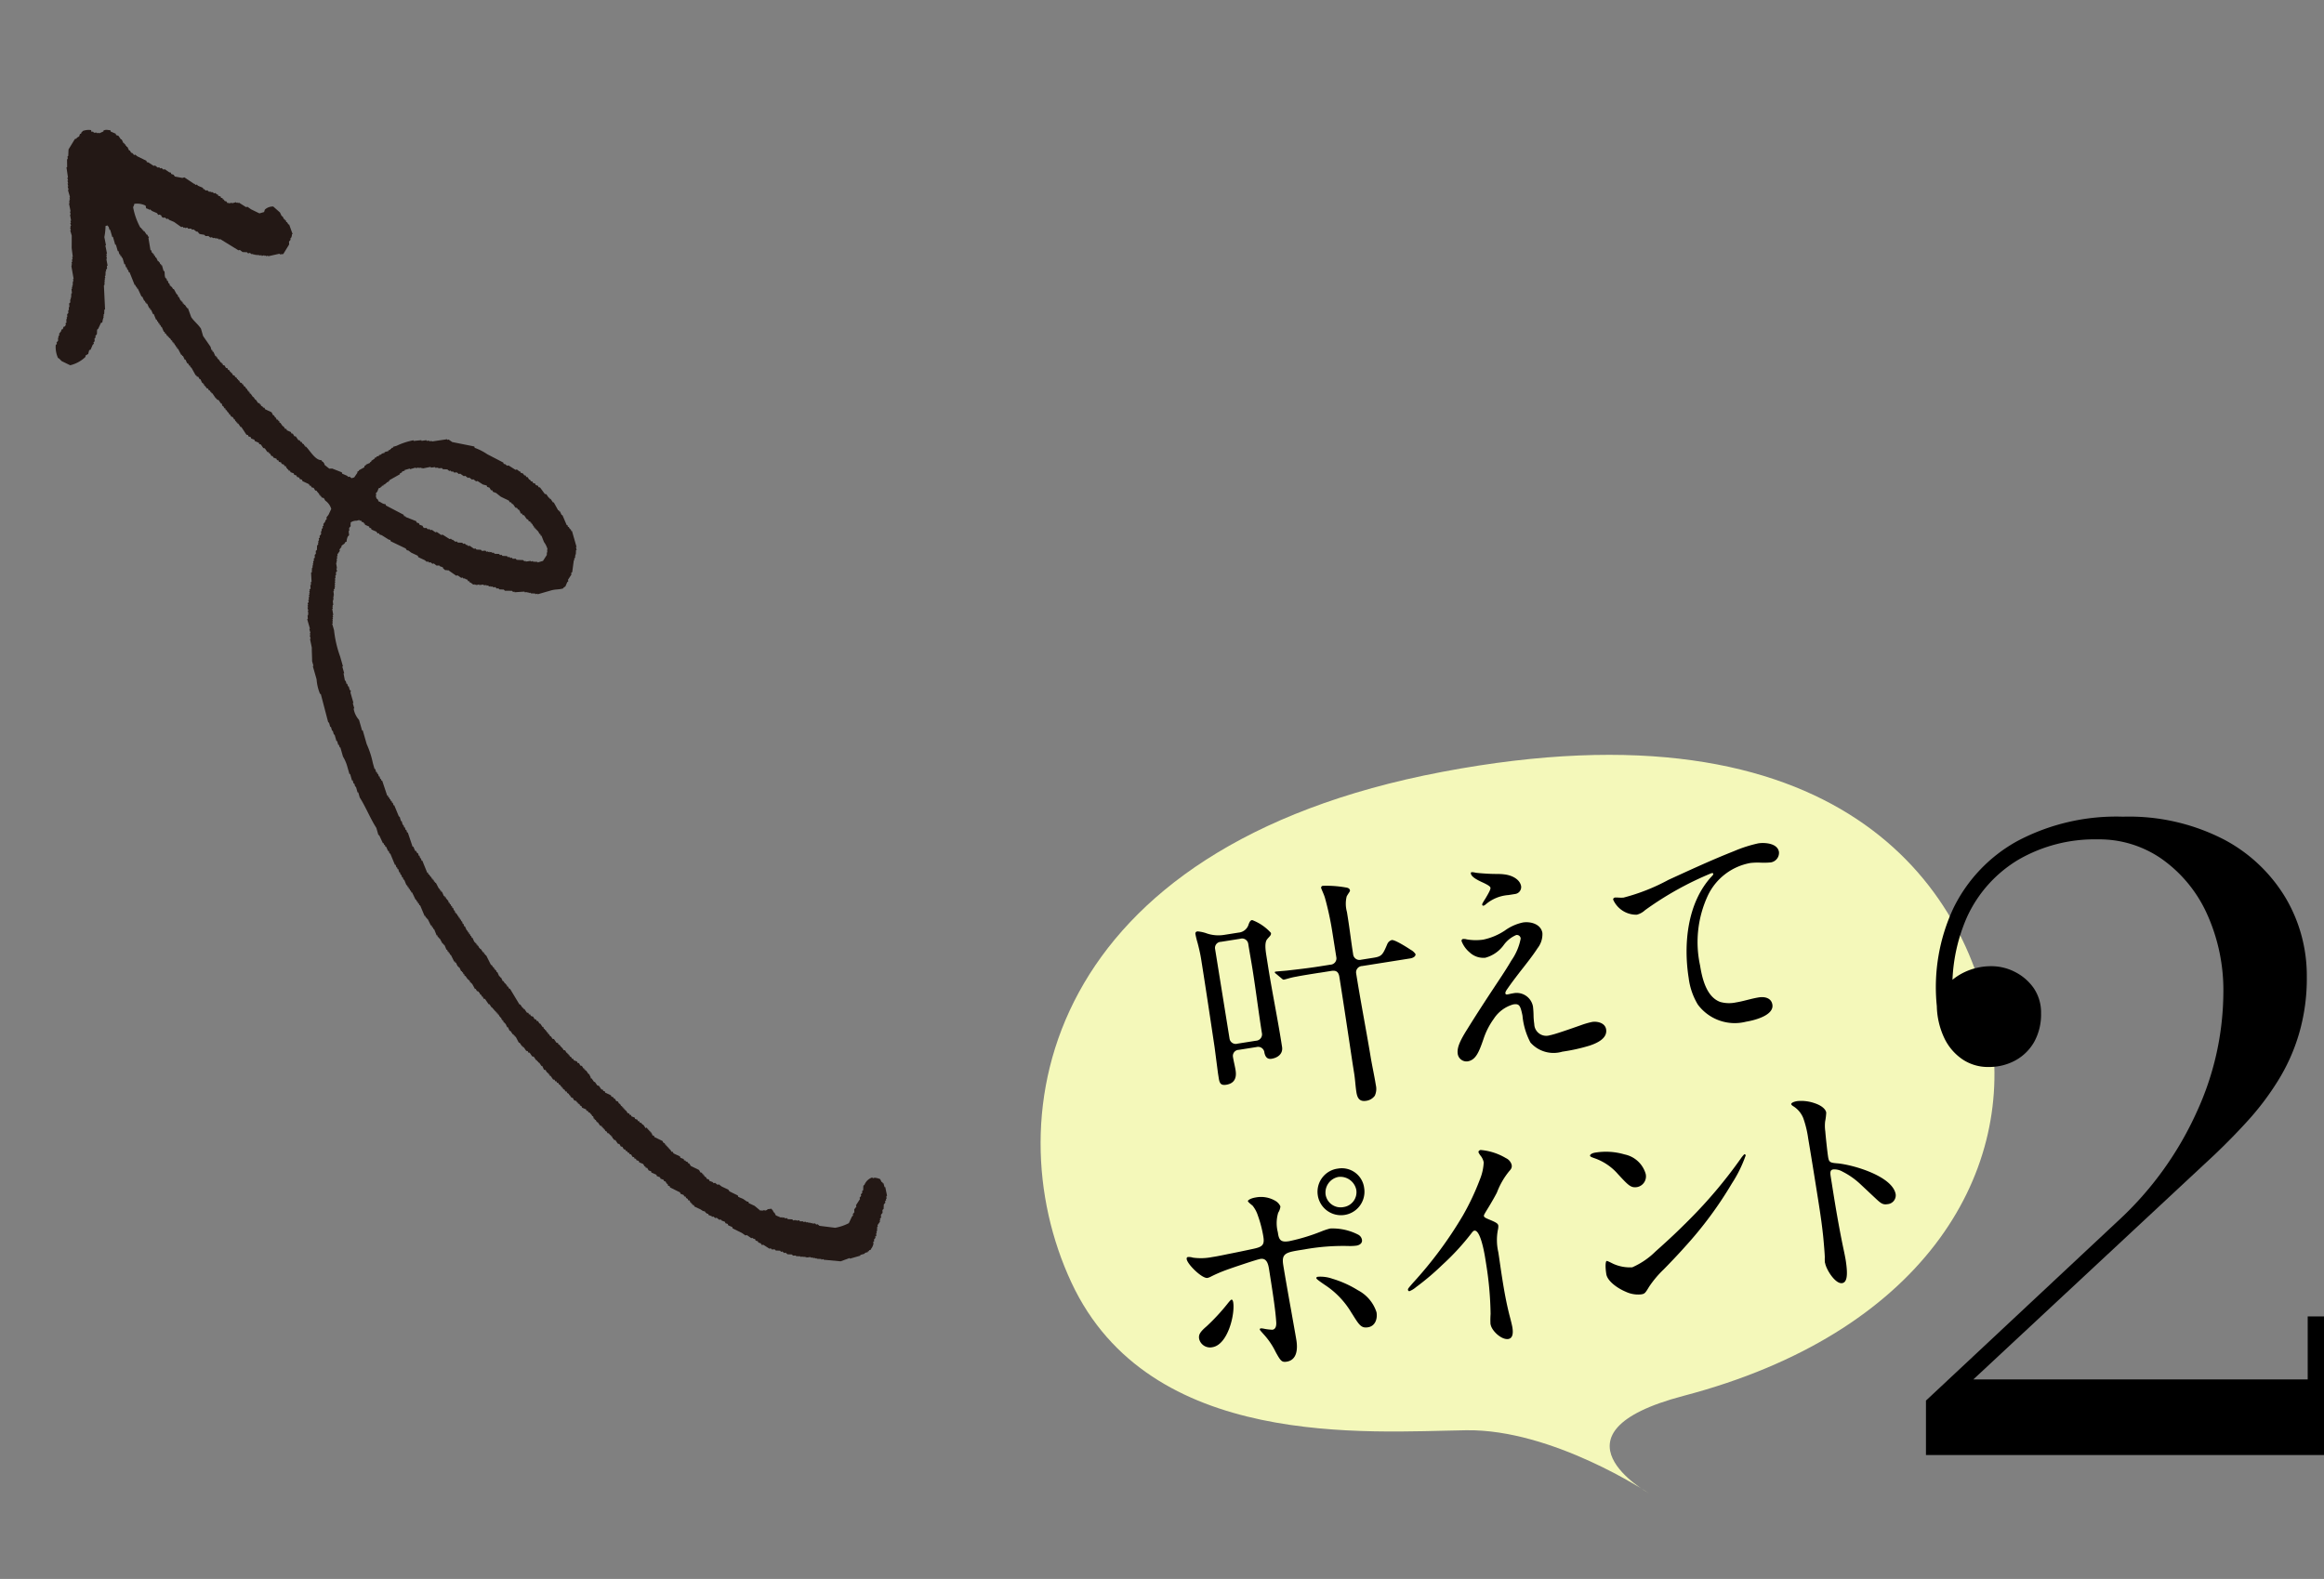
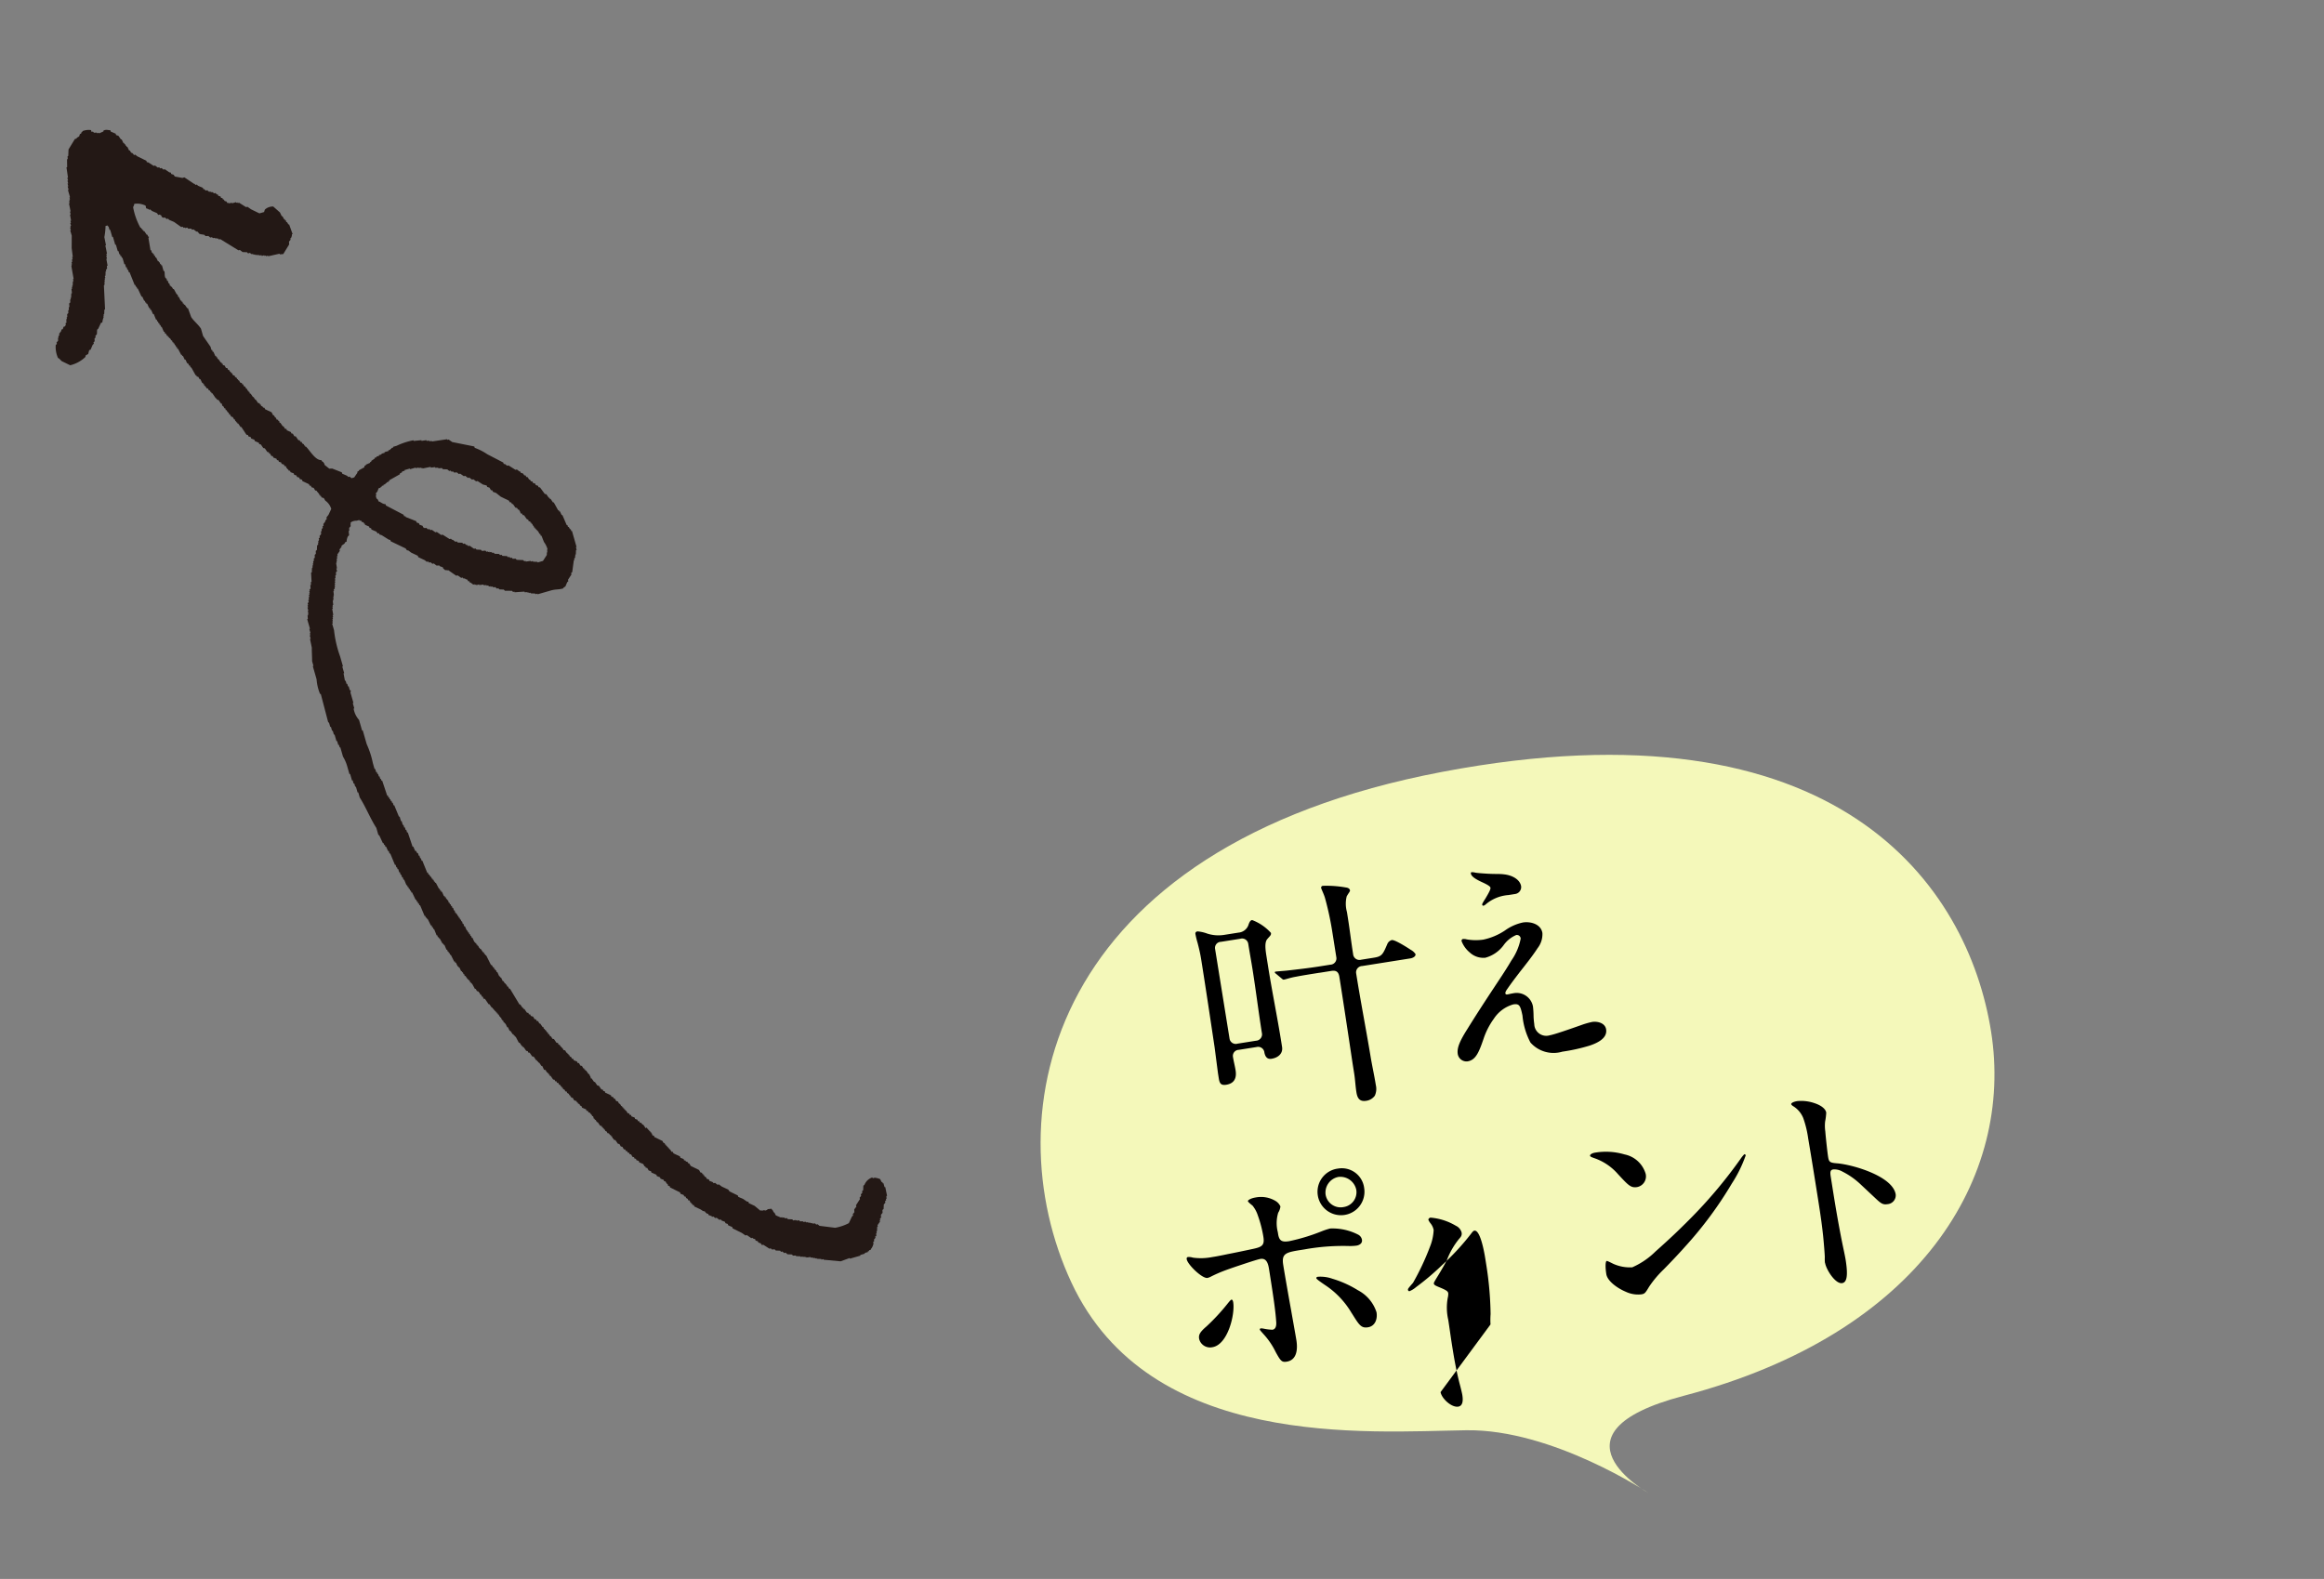
<svg xmlns="http://www.w3.org/2000/svg" width="165.979" height="112.797" viewBox="0 0 165.979 112.797">
  <rect x="0" y="0" width="165.979" height="112.797" fill="#808080" stroke="none" />
  <g id="Group_2767" data-name="Group 2767" transform="translate(-155.329 -4050.5)">
    <g id="Group_2513" data-name="Group 2513" transform="translate(46.123 54.166)">
      <g id="レイヤー_1" transform="translate(179.889 4059.557) rotate(-9)">
        <g id="Group_2244" data-name="Group 2244" transform="translate(0.416 -2.965)">
          <path id="Path_1519" data-name="Path 1519" d="M39.207,53.221s-6.045-5.59-12.158-6.464c-6.969-1-22.567-2.14-26.2-14.846S3.906.908,32.725.035,68.531,14.008,68.531,24.488s-8.3,20.523-25.763,22.27c-10.462,1.048-3.561,6.464-3.561,6.464Z" transform="translate(0.054 0.002)" fill="#f4f8ba" />
          <g id="Group_2243" data-name="Group 2243" transform="translate(9.287 6.744)">
            <path id="Path_1520" data-name="Path 1520" d="M18.5,10.078a.82.82,0,0,0,.786-.4c.14-.279.227-.332.332-.332A3.454,3.454,0,0,1,20.8,10.462c0,.175-.122.21-.332.4-.227.192-.245.7-.245,1.17v.751c0,1.851.087,3.7.087,5.537v.314c0,.489-.419.716-.873.716-.314,0-.419-.21-.437-.507a.45.45,0,0,0-.489-.489H17.224a.432.432,0,0,0-.489.454c0,.314.035.629.035.961,0,.541-.227.908-.821.908-.4,0-.454-.192-.454-.541v-.367l.052-1.869c.017-1.991.035-3.982.035-5.956v-.419c0-.4-.035-.838-.07-1.188a5.8,5.8,0,0,1-.052-.646c0-.1.07-.157.175-.157A2.566,2.566,0,0,1,16.3,9.8a2.61,2.61,0,0,0,1.153.279H18.5Zm.035,7.825a.455.455,0,0,0,.507-.489c0-1.52.052-3.039.052-4.541,0-.629-.017-1.258-.017-1.886a.446.446,0,0,0-.507-.454h-1.4a.432.432,0,0,0-.489.454v.122l.017,6.34a.446.446,0,0,0,.507.454h1.327Zm5.24-4.087c-.541,0-1.345,0-1.694.017-.367,0-.751.07-.873.07-.07,0-.087-.017-.157-.1l-.349-.4c-.052-.052-.07-.07-.07-.122,0-.035.052-.035.07-.035.1,0,.507.035.769.052.8.035,1.589.07,2.393.07h.769a.45.45,0,0,0,.507-.472v-1.9A21.388,21.388,0,0,0,25,8.576c-.035-.262-.157-.646-.157-.734a.135.135,0,0,1,.14-.122,7.869,7.869,0,0,1,1.589.367c.122.035.279.1.279.262,0,.07-.14.175-.3.384a2.189,2.189,0,0,0-.157,1.1v.472c0,.856-.035,1.712-.035,2.568a.455.455,0,0,0,.507.489h.891c.594,0,.681-.1,1.118-.8a.5.5,0,0,1,.367-.245c.227,0,1.013.7,1.24.908a.917.917,0,0,1,.279.349c0,.157-.21.245-.419.245H26.866a.45.45,0,0,0-.507.472c0,1.956.07,3.93.087,5.886,0,.734.052,1.467.052,2.2a1.16,1.16,0,0,1-.192.734.909.909,0,0,1-.664.262c-.489,0-.594-.3-.594-.716,0-.454.052-.891.052-1.327v-.751c.017-2.044.035-4.087.035-6.131v-.122c0-.4-.192-.507-.507-.507h-.856Z" transform="translate(-11.198 -7.72)" />
            <path id="Path_1521" data-name="Path 1521" d="M37.006,13.2a3.767,3.767,0,0,0,1.188.21,4.445,4.445,0,0,0,1.624-.4,3.407,3.407,0,0,1,1.362-.367c.559,0,1.258.314,1.258.961a1.615,1.615,0,0,1-.507,1.013c-.437.489-1.013,1.013-1.52,1.485-.367.349-.7.664-1.048,1.031-.122.122-.21.227-.21.314s.07.1.14.1c.1,0,.227-.017.419-.017a1.184,1.184,0,0,1,1.24,1.153,6.624,6.624,0,0,1-.07.716,4.98,4.98,0,0,0-.035.541.856.856,0,0,0,.978.961c.314,0,1.467-.21,2.323-.367a5.647,5.647,0,0,1,.8-.1c.384,0,.908.21.908.681,0,.664-.821.873-1.345.961a12.832,12.832,0,0,1-1.991.122,2.2,2.2,0,0,1-2.148-1,5.093,5.093,0,0,1-.262-1.991c-.035-.734-.087-.891-.524-.891a2.458,2.458,0,0,0-1.537.8,5.223,5.223,0,0,0-.943,1.293c-.472.891-.786,1.415-1.38,1.415a.634.634,0,0,1-.611-.629c0-.472.349-.961.961-1.659.769-.891,1.555-1.764,2.34-2.62.314-.349.978-1.048,1.52-1.712a4.056,4.056,0,0,0,.908-1.45.271.271,0,0,0-.279-.3,2.145,2.145,0,0,0-1,.576,2.392,2.392,0,0,1-1.432.681,1.434,1.434,0,0,1-1.048-.559,1.95,1.95,0,0,1-.437-.873.124.124,0,0,1,.122-.14.932.932,0,0,1,.227.052Zm1.1-4.681a.936.936,0,0,1,.262.07c.175.07.978.245,1.083.262.332.07.664.1.961.192.559.157,1.048.541,1.048,1.031a.5.5,0,0,1-.489.472h-.507a2.811,2.811,0,0,0-1.729.419.332.332,0,0,1-.157.052c-.052,0-.07-.052-.07-.087,0-.052.07-.14.3-.4.332-.4.472-.594.472-.7,0-.087-.122-.21-.454-.437-.4-.262-.769-.541-.769-.786,0-.052.035-.087.052-.087Z" transform="translate(-13.689 -7.821)" />
-             <path id="Path_1522" data-name="Path 1522" d="M49.762,12.078a2.137,2.137,0,0,1,.3.052,2.587,2.587,0,0,0,.332.052,14.215,14.215,0,0,0,3.371-.751c1.572-.437,3.214-.908,4.943-1.293a9.667,9.667,0,0,1,1.8-.279c.437,0,1.362.192,1.362.838a.691.691,0,0,1-.7.646,5.21,5.21,0,0,1-.734-.1,4.774,4.774,0,0,0-.7-.087,4.19,4.19,0,0,0-3.354,1.8,7.878,7.878,0,0,0-1.345,4.873c0,.943.1,2.288,1.013,2.795a2.34,2.34,0,0,0,1.1.21c.559,0,1.118-.1,1.677-.1.419,0,.873.175.873.664,0,.786-1.485.908-2.044.908a3.28,3.28,0,0,1-3.214-1.747,4.814,4.814,0,0,1-.349-1.974c0-2.445.734-5.327,2.76-6.917.07-.052.14-.1.14-.175,0-.035-.052-.052-.122-.052a23.044,23.044,0,0,0-5.1,1.869,1.37,1.37,0,0,1-.629.227,1.807,1.807,0,0,1-1.5-1.327.129.129,0,0,1,.122-.122Z" transform="translate(-15.528 -7.991)" />
            <path id="Path_1523" data-name="Path 1523" d="M10.58,41.222c0-.279.1-.454.664-.8a14.605,14.605,0,0,0,1.712-1.345c.245-.227.314-.262.349-.262.052,0,.087.087.087.21,0,.873-.856,2.934-1.974,2.934a.8.8,0,0,1-.838-.734Zm5.257,1.8a5.328,5.328,0,0,0-.629-1.362c-.227-.349-.245-.384-.245-.419a.075.075,0,0,1,.07-.07.857.857,0,0,1,.21.052,3.605,3.605,0,0,0,.611.175c.192,0,.314-.157.349-.472.07-.734.087-1.677.087-3.511v-.349c0-.384-.052-.8-.489-.8-.122,0-.524.052-1.467.21-.524.087-.908.157-1.083.192a10.194,10.194,0,0,0-1.1.279,1.214,1.214,0,0,1-.3.07c-.384,0-1.258-1.17-1.258-1.555,0-.087.035-.14.122-.14a.97.97,0,0,1,.332.1,4.162,4.162,0,0,0,1.362.175h.175c.157,0,.646-.017.961-.035.524-.017,1.24-.052,1.869-.087.646-.035.838-.14.838-.734A8.554,8.554,0,0,0,16.1,33.17a2.211,2.211,0,0,0-.262-.751c-.227-.245-.279-.332-.279-.367,0-.07.227-.175.594-.175a2.02,2.02,0,0,1,1.362.472.864.864,0,0,1,.279.437,1.044,1.044,0,0,1-.227.419,2.583,2.583,0,0,0-.245,1.362v.14c0,.507.192.629.7.629A13.733,13.733,0,0,0,20.431,35a4.712,4.712,0,0,1,.629-.1,4,4,0,0,1,1.886.734.514.514,0,0,1,.227.419c0,.245-.227.349-.454.349a3.771,3.771,0,0,1-.507-.052A15.556,15.556,0,0,0,19,36.087h-.262c-1.083,0-1.4.035-1.4.856,0,.681.035,2.725.052,3.336,0,.21.035,1.782.035,2.131,0,.594-.157,1.4-.926,1.4C16.152,43.807,16.082,43.7,15.837,43.021Zm5.8-1.886a6.09,6.09,0,0,0-1.5-2.236c-.489-.454-.611-.594-.611-.646,0-.07.07-.087.122-.087a2.568,2.568,0,0,1,1,.3,7.527,7.527,0,0,1,1.677,1.1,2.712,2.712,0,0,1,1.065,1.764c0,.524-.279.961-.769.961s-.594-.245-.978-1.153Zm-1.083-8.7a1.668,1.668,0,0,1,1.729-1.677,1.607,1.607,0,0,1,1.624,1.659,1.677,1.677,0,1,1-3.354.017Zm2.777.035a1.162,1.162,0,0,0-1.118-1.118,1.134,1.134,0,0,0-1.1,1.118,1.085,1.085,0,0,0,1.135,1.065,1.073,1.073,0,0,0,1.083-1.065Z" transform="translate(-10.58 -10.639)" />
-             <path id="Path_1524" data-name="Path 1524" d="M33.512,43.5a5.587,5.587,0,0,1,.122-.734,24.25,24.25,0,0,0,.245-3.6v-.332c0-1.1-.122-2.131-.454-2.131-.052,0-.1.017-.21.122a17.558,17.558,0,0,1-2.445,1.939,18.255,18.255,0,0,1-2.1,1.275,1.652,1.652,0,0,1-.507.21.1.1,0,0,1-.087-.1c0-.087.017-.1.437-.454A28.708,28.708,0,0,0,32.8,35.482a17.992,17.992,0,0,0,1.589-2.34,3.646,3.646,0,0,0,.454-1.153,1.074,1.074,0,0,0-.157-.524,1.245,1.245,0,0,1-.1-.245c0-.087.1-.14.175-.14a4.2,4.2,0,0,1,1.694.856.748.748,0,0,1,.332.541c0,.192-.07.279-.245.419a5.413,5.413,0,0,0-1.1,1.362c-.122.175-.524.681-.8,1-.314.367-.384.454-.384.507,0,.087.035.14.384.349.454.279.524.367.524.507a1.2,1.2,0,0,1-.087.314,3.881,3.881,0,0,0-.21,1.555c0,.524-.017,1.118-.017,1.921,0,.908.017,1.747.1,2.655.052.489.07.786.07.891,0,.472-.122.769-.419.769-.489,0-1.083-.769-1.083-1.223Z" transform="translate(-12.797 -10.679)" />
+             <path id="Path_1524" data-name="Path 1524" d="M33.512,43.5a5.587,5.587,0,0,1,.122-.734,24.25,24.25,0,0,0,.245-3.6v-.332c0-1.1-.122-2.131-.454-2.131-.052,0-.1.017-.21.122a17.558,17.558,0,0,1-2.445,1.939,18.255,18.255,0,0,1-2.1,1.275,1.652,1.652,0,0,1-.507.21.1.1,0,0,1-.087-.1c0-.087.017-.1.437-.454a17.992,17.992,0,0,0,1.589-2.34,3.646,3.646,0,0,0,.454-1.153,1.074,1.074,0,0,0-.157-.524,1.245,1.245,0,0,1-.1-.245c0-.087.1-.14.175-.14a4.2,4.2,0,0,1,1.694.856.748.748,0,0,1,.332.541c0,.192-.07.279-.245.419a5.413,5.413,0,0,0-1.1,1.362c-.122.175-.524.681-.8,1-.314.367-.384.454-.384.507,0,.087.035.14.384.349.454.279.524.367.524.507a1.2,1.2,0,0,1-.087.314,3.881,3.881,0,0,0-.21,1.555c0,.524-.017,1.118-.017,1.921,0,.908.017,1.747.1,2.655.052.489.07.786.07.891,0,.472-.122.769-.419.769-.489,0-1.083-.769-1.083-1.223Z" transform="translate(-12.797 -10.679)" />
            <path id="Path_1525" data-name="Path 1525" d="M55.461,34.629a9.271,9.271,0,0,1-1.293,1.834,27.484,27.484,0,0,1-4,3.93c-.594.489-1.4,1.1-1.782,1.38a7.353,7.353,0,0,0-1.223,1.065c-.332.4-.384.437-.629.437a2.055,2.055,0,0,1-1.048-.349c-.594-.367-1.188-.978-1.188-1.467,0-.559.087-.926.175-.926.035,0,.122.052.437.279a2.9,2.9,0,0,0,1.293.454,5.481,5.481,0,0,0,1.817-.856c1.223-.786,1.851-1.223,2.69-1.834a33.751,33.751,0,0,0,4.332-3.738,2.421,2.421,0,0,1,.332-.3A.112.112,0,0,1,55.461,34.629ZM46.92,33.214a1.979,1.979,0,0,1,1.275,1.607.779.779,0,0,1-.751.838c-.454,0-.594-.21-1.223-1.153a3.911,3.911,0,0,0-1.467-1.362c-.262-.14-.279-.175-.279-.227,0-.087.192-.157.367-.157A4.692,4.692,0,0,1,46.92,33.214Z" transform="translate(-14.852 -10.892)" />
            <path id="Path_1526" data-name="Path 1526" d="M62.011,42.9a2.945,2.945,0,0,1,.052-.384c.035-.227.1-1.135.122-1.537.035-.7.052-1.275.052-2.655,0-.751,0-2.9-.017-4.384a7.336,7.336,0,0,0-.122-1.5,1.782,1.782,0,0,0-.594-.961.368.368,0,0,1-.1-.14c0-.087.175-.157.472-.157a2.923,2.923,0,0,1,1.205.349c.437.227.7.524.7.786a4.174,4.174,0,0,1-.175.611,2.756,2.756,0,0,0-.1.7c-.035.437-.087,1.5-.087,1.834,0,.384.07.437.576.559,1.065.262,3.773,1.52,3.773,2.847a.634.634,0,0,1-.681.594c-.314,0-.437-.1-.716-.454l-.978-1.258a5.408,5.408,0,0,0-1.118-1.083,1.165,1.165,0,0,0-.629-.262c-.21,0-.262.122-.262.472v.838c0,1.45.017,2.9.087,4.332.017.3.035.7.035.891,0,1.153-.175,1.589-.507,1.589-.489,0-.978-1.135-.978-1.624Z" transform="translate(-17.018 -10.692)" />
          </g>
        </g>
      </g>
      <g id="レイヤー_1-2" data-name="レイヤー_1" transform="translate(247.126 4048.936)">
-         <path id="Path_1514" data-name="Path 1514" d="M2,51.352v-3.9l13.68-12.8a23.976,23.976,0,0,0,5.64-7.776,20.646,20.646,0,0,0,1.92-8.52,13.2,13.2,0,0,0-1.176-5.688,9.688,9.688,0,0,0-3.192-3.888A7.792,7.792,0,0,0,14.264,7.36,10.864,10.864,0,0,0,8.624,8.8a9.24,9.24,0,0,0-3.7,4.128,12.321,12.321,0,0,0-.96,6.348H2.852a2.12,2.12,0,0,1,.54-1.392,4.085,4.085,0,0,1,1.4-1.056,4.433,4.433,0,0,1,1.86-.408,3.677,3.677,0,0,1,1.7.408A3.632,3.632,0,0,1,9.692,17.98a3.093,3.093,0,0,1,.528,1.8,4.058,4.058,0,0,1-.492,2.052,3.463,3.463,0,0,1-1.344,1.32,3.908,3.908,0,0,1-1.908.468,3.257,3.257,0,0,1-1.86-.54,3.824,3.824,0,0,1-1.3-1.512,5.606,5.606,0,0,1-.54-2.292,13.32,13.32,0,0,1,1.188-7.008A10.965,10.965,0,0,1,8.528,7.48a15.07,15.07,0,0,1,7.548-1.74A14.77,14.77,0,0,1,23.24,7.348a11.247,11.247,0,0,1,4.452,4.2A10.93,10.93,0,0,1,29.2,17.14a14.066,14.066,0,0,1-.552,4.092,13.569,13.569,0,0,1-1.5,3.36A19.521,19.521,0,0,1,25.04,27.4c-.78.864-1.584,1.68-2.4,2.46L5.384,45.94h23.88v-4.5h1.164v9.9H2Z" transform="translate(-2.369 0)" />
-       </g>
+         </g>
    </g>
    <g id="レイヤー_1-3" data-name="レイヤー_1" transform="translate(180.817 4150.512) rotate(-106)">
      <path id="Path_1908" data-name="Path 1908" d="M6.1,27.621c.049-.175.142-.186.246-.3l.3-.345h.1l.049-.1h.1v-.049h.1v-.049h.148l.049-.1h.1l.1-.1h.1l.049-.1h.1l.148-.2h.1l.542-.591h.1l.049-.1h.148v-.049h.1V25.5h.1l.049-.1h.1l.148-.2h.1l.148-.2h.1l.246-.3h.1l.1-.148.2-.049.049-.1h.1v-.049l.2-.049.2-.246h.1l.1-.148h.1l.049-.1h.1l.049-.1.2-.049.049-.1h.1l.049-.1h.1l.049-.1h.1l.049-.1.2-.049.049-.1.2-.049.049-.1.3-.1.049-.1h.1v-.049H13V22.7h.1v-.049h.1V22.6l.148-.049.049-.1h.1l.1-.1h.1V22.3h.1v-.049h.1v-.049h.1l.049-.1.3-.1v-.049l.2-.049v-.049h.1v-.049h.2v-.049l.2-.049v-.049h.1l.049-.1h.1l.049-.1h.1l.2-.246h.1l.1-.1h.1v-.049H16v-.049h.1v-.049h.1l.1-.148.2-.049.049-.1h.1V20.63h.1v-.049h.1l.1-.1h.1l.049-.1h.1l.1-.1h.1v-.049h.1v-.049h.1l.1-.1h.1l.049-.1h.1l.049-.1h.1l.049-.1.3-.1v-.049h.1V19.6h.1v-.049h.1V19.5l.2-.049.049-.1.3-.049v-.049l.3-.1V19.1h.1v-.049h.1v-.049l.3-.1.049-.1.3-.1.049-.1h.1l.049-.1.3-.1v-.049h.1v-.049l.3-.1v-.049l.492-.1v-.049h.1v-.049h.1v-.049l.3-.1v-.049l.3-.049v-.049l.3-.049v-.049h.1v-.049h.148v-.049h.1V17.43h.148v-.049h.1v-.049h.148v-.049h.1v-.049h.1v-.049h.1v-.049h.1v-.049h.1v-.049h.1v-.049l.3-.1v-.049l.443-.148.049-.1h.148v-.049l.2-.049v-.049h.148V16.4h.1v-.049H25.7V16.3l.2-.049V16.2l.443-.1v-.049h.1V16h.148v-.049h.1V15.9l.3-.1v-.049h.148v-.049h.148v-.049h.1v-.049l.3-.049V15.51h.1v-.049l.3-.049v-.049h.1v-.049l.542-.1v-.049h.148v-.049H29v-.049h.148v-.049l.394-.049v-.049h.1V14.87l.443-.1v-.049h.1v-.049h.148v-.049l.492-.049v-.049h.148v-.049h.148v-.049l.542-.1v-.049h.1V14.23H31.9v-.049l.837-.1v-.049h.148v-.049h.148v-.049h.148v-.049l.591-.1v-.049h.148v-.049h.148v-.049h.148V13.59h.148v-.049l.443-.049v-.049H35v-.049h.2v-.049h.2v-.049h.246v-.049h.148V13.2h.2v-.049l.886-.1V13h.2V12.95l.345-.049v-.049h.148V12.8h.148v-.049l.64-.1v-.049h.542c.749-.23,1.668-.317,2.412-.542H41.7v-.049h.443v-.049h.246v-.049h.246v-.049h.492v-.049h.542a2.817,2.817,0,0,0,.788-.1h.689V11.67h.2v-.049h.3v-.049h.492v-.049h.3v-.049h.3v-.049h.345v-.049l2.117.049v-.049a3.336,3.336,0,0,1,1.083.049h.985v.049h.345c.3.088.651.159.935.246l.64.049v.049h.246v.049h.148v.049h.3v.049H54.6v.049l.246.049v.049h.1v.049h.2v.049h.246v.049h.148v.049h.148l.049.1h.148v.049l.2.049v.049h.148v.049h.1v.049h.148V12.7h.1l.049.1.246.049V12.9l.2.049V13l.64.148V13.2l.3.1v.049h.1v.049h.1v.049h.1v.049h.1l.1.1h.1l.049.1.2.049.049.1.2.049.049.1.3.1.049.1h.1v.049h.1l.1.1h.1l.049.1h.1l.1.148.2.049v.049l.148.049.049.1h.1l.049.1h.1l.148.2H61l.1.148h.1l.148.2.345.3a1.083,1.083,0,0,0,.689-.246l.2-.049.1-.148h.1v-.049h.1v-.049h.148v-.049h.1v-.049h.1l.049-.1.2-.049.1-.148h.1l.049-.1h.1l.345-.394h.1l.1-.148h.1l.1-.148h.1l.1-.148h.1l.148-.2h.1l.049-.1h.1v-.049h.1v-.049h.148l.049-.1h.1l.1-.148h.1l.1-.148h.1l.049-.1h.1l.148-.2h.1l.049-.1.2-.049v-.049h.1l.049-.1.3-.1.049-.1.3-.1.049-.1h.1l.2-.246h.1l.148-.2h.1l.1-.148h.1l.049-.1.64-.2v-.049l.3-.1V11.03h.1v-.049h.1v-.049h.148v-.049l.2-.049v-.049H70v-.049l.2-.049v-.049h.148v-.049l.2-.049v-.049h.148V10.44l.2-.049v-.049h.2v-.049l.3-.1.049-.1h.1v-.049l.443-.148V9.849h.1V9.8h.1l.1-.1h.1l.049-.1h.1V9.553h.1V9.5h.148V9.455h.1V9.406l.3-.049V9.307l.2-.049.049-.1h.1V9.11l.64-.148V8.913h.148V8.864l.2-.049V8.766l.3-.049V8.667l.3-.049V8.569h.1V8.52l.492-.1V8.372h.148V8.323h.148V8.273h.148V8.224h.1V8.175h.148V8.126l.2-.049V8.027H76.7V7.978h.1V7.929l.2-.049V7.83h.148V7.781l.394-.049V7.683h.148V7.633h.148V7.584h.148V7.535h.148V7.486l.443-.049V7.387l.345-.049V7.289h.148V7.24l.345-.049V7.141h.1V7.092h.148V7.043L80,6.993V6.944l.64-.1V6.8h.148V6.747h.148V6.7l.985-.1V6.55h.2V6.5h.2V6.452h.246V6.4h.492V6.353H83.2V6.3h.148V6.255h.246V6.206h.492V6.157h.591V6.107h.542V6.058h.246s0-.033.1-.049V5.861a4.518,4.518,0,0,1-.738-.3l-.591-.049V5.467l-.591-.049V5.369h-.148V5.32h-.2V5.27L82.8,5.221V5.172l-.2-.049-.049-.1h-.1V4.975l-.3-.1V4.827h-.148V4.778h-.1V4.729H81.77V4.68h-.148V4.63h-.1V4.581L79.85,4.187V4.138l-.3-.1V3.99h-.1V3.941h-.1a1.493,1.493,0,0,0-.345-.2v-.1l-.345-.3-.049-.1-.3-.1-.1-.148h-.1l-.049-.1-.2-.049-.049-.1h-.1l-.049-.1-.3-.246v-.1l-.246-.148-.049-.2-.1-.049A2.368,2.368,0,0,1,76.7.692L77.142.2c.109-.082.213-.093.3-.2a1.922,1.922,0,0,1,.935.1l.049.1h.1l.1.148.2.049V.446h.1l.049.1h.1l.148.2.1.049v.1l.148.1v.1l.1.1h.1l.049.1h.148v.049h.1v.049h.1v.049l.2.049.049.1.2.049v.049l.2.049v.049l.246.049.049.1.2.049v.049h.1v.049l.3.1v.049l.3.049v.049h.1v.049h.1v.049l.3.1v.049h.148v.049l.935.1V2.76h.1v.049h.148v.049l.2.049v.049h.148v.049l.64.1c.263.082.563.164.837.246h.394V3.4h.2v.049h.1V3.5h.2v.049h.148V3.6l.443.049V3.7h.2v.049l.591.049v.049h.148v.049h.1v.049h.148V3.99h.542V4.04h.246v.049h.2v.049h.2v.049h.2v.049l.738.1v.049l.542.148v.049l.2.049V4.68l.443.148.591.64v.148h.049l.049.2.148.1v.1h.049c.049.06.038.093.1.148a1.185,1.185,0,0,1-.1.591H92.3v.1l-.1.049-.049.2h-.049V7.24h-.049l.049.345h.049c.06.219-.066.345-.1.492h-.1l-.246.3h-.1l-.1.148-.3.1v.049l-.3.049v.049h-.1v.049H90.68v.049h-.1v.049l-.3.049v.049l-.2.049V9.11a.476.476,0,0,1-.2.1v.1l-.148.1-.492.542h-.1l-.049.1-.345.3v.1l-.2.148v.1l-.1.049v.1l-.148.1v.1l-.3.246-.049.1h-.1l-.1.148-.148.049-.246.492v.148l-.64.542V12.8l-.1.049v.1l-.1.049-.246.3h-.1v.049l-.148.1v.1l-.148.1v.1h-.049l-.049.148-.1.049v.1l-.148.1v.049h-.1l-.1.148h-.1l-.049.1h-.1v.049l-.148.049-.049.1-.148.049v.1h-.049v.2h-.049v.3h-.049v.1h-.049v.1l-.443.394v.1l-.246.2-.443.492v.345l.148.1a.83.83,0,0,1,.049.64l-.542.345-.3.049v.049l-.246.049v.049h-.1v.049h-.148v.049l-.2.049v.049l-.738.049v-.049a.532.532,0,0,1-.246-.148v-.049h-.1l-.1-.148-.2-.049-.542-.591.049-.246h.049l.049-.837h.049v-.148h.049v-.1h.049V16h.049l.049-.2h.049v-.148h.049v-.1h.049v-.1h.049l.049-.148.1-.049v-.148l.1-.049.1-.3.2-.148v-.1l1.132-1.034v-.1l.1-.049v-.1h.049v-.1h.049v-.1l.1-.1v-.1l.148-.1.049-.2.1-.049c.082-.12.1-.252.2-.345l.148-.049.049-.1.2-.148v-.1l.1-.049.049-.2.1-.049v-.148h.049v-.1l.1-.049v-.1l.492-.394.246-.3.1-.049v-.1l.148-.1v-.1l.1-.1h.1l.1-.1v-.1l.148-.049.246-.3.148-.1v-.1h.049l.1-.148h.1V9.012h.1a1.334,1.334,0,0,0,.345-.738.665.665,0,0,1-.2-.148,4.813,4.813,0,0,0-1.575.1v.049h-.1v.049h-.1v.049h-.1v.049l-.3.1v.049h-.148v.049c-.088.016-.082-.044-.1-.049l-.886-.1V8.52h-.2v.049h-.1v.049h-.148v.049h-.148v.049l-.3.049v.049h-.1v.049h-.148v.049h-.1v.049h-.443v.049c-.126.022-.35-.109-.542-.049v.049h-.2v.049h-.2V9.11h-.2V9.16H80.1v.049l-.2.049v.049l-.443.1v.049h-.2V9.5l-.3.049V9.6h-.1v.049h-.148V9.7h-.1V9.75l-.3.1V9.9l-.689.049c-.35.115-.629.334-.985.443h-.542l-.886.3h-.246v.049h-.148v.049l-.345.049v.049h-.1v.049h-.148v.049l-.3.1v.049h-.1v.049H73.7l-.049.1-.2.049-.049.1h-.1l-.1.1h-.1v.049h-.1v.049l-.2.049-.049.1h-.1l-.1.1h-.1v.049h-.1v.049l-.2.049-.049.1h-.1v.049l-.2.049v.049l-.2.049v.049h-.148v.049h-.1v.049h-.148v.049l-.3.1v.049h-.1V12.7h-.1v.049l-.3.1-.049.1h-.1V13h-.1l-.1.1H70l-.049.1h-.1l-.345.394-.246.049v.049l-.2.049v.049h-.148l-.049.1h-.1v.049h-.148v.049l-.3.1v.049l-.2.049-.049.1h-.1l-.2.246h-.1l-.049.1-.2.049-.049.1-.3.1-.049.1h-.1l-.049.1h-.1l-.1.1h-.1v.049h-.1v.049c-.366.2-1.121.372-1.231.788l-.148.049v.049h-.1V16.2h-.148l-.345.246-.049.2L64,17.233h-.1l-.246.3-.1.049v.1l-.148.1v.2l.246.3.1.049v.1H63.8l.1.443.1.049v.1h.049l.049.345h.049v.1H64.2l.1.3h.049v.148h.049v.2h.049v.2h.049v.246h.049v.3h.049v.148h.049v.1h.049v.148h.049v.246a4.915,4.915,0,0,1,.049,1.28h-.049l-.1.542h-.049l-.049.345h-.049l-.049.2h-.049v.148h-.049L64.2,25.11h-.049v.1l-.246.2-.738,1.428h-.1a4.015,4.015,0,0,1-.689.738l-.886.935h-.1l-.049.1-.148.1v.1l-.443.394v.1l-.2.148v.049h-.1l-.1.148-.148.049-.049.1h-.1l-.049.1-.2.049v.049l-.148.049-.049.1h-.1l-.1.148h-.1l-.1.148h-.1l-.049.1-.542.2-.049.1-.3.1v.049h-.1v.049l-.3.1v.049l-.64.148v.049h-.1v.049l-.3.049v.049l-.788.1v.049h-.148v.049l-.2.049v.049h-.148v.049H54.251v-.049h-.2v-.049l-.3-.1v-.049h-.1v-.049h-.1l-.049-.1h-.1v-.049l-.788-.345-.049-.1h-.1l-.3-.345h-.1l-.049-.1-.246-.2c-.055-.082,0-.109-.1-.2,0-.372.1-.5.1-.886v-.985h.049v-.148h.049l.1-.3h.049v-.1h.049v-.1h.049l.049-.2h.049l.148-.689h.049v-.1l.1-.049.148-.492.1-.049.1-.3.1-.049v-.1l.148-.1v-.1l.1-.1v-.1h.049v-.1l.1-.049v-.1h.049l.049-.2h.049l.049-.3h.049v-.2h.049v-.1h.049v-.1l.2-.148v-.049H54l.049-.1h.1l.1-.148H54.3v-.1l.1-.049v-.1l.246-.2v-.1l.542-.443v-.1h.049v-.1l.148-.1V22.3h.1l.148-.2h.049l.049-.2.2-.148v-.1l.148-.1v-.1l.1-.049v-.1l.148-.1.345-.394h.1l.345-.394.2-.148.049-.1.148-.049.788-.886h.1l.049-.1.443-.394.1-.148h.1v-.1l.148-.049.246-.3h.1l.049-.1h.1l.2-.246h.1v-.049h.1l.049-.1c.115-.082.088.055.148-.148h.049v-.2a.683.683,0,0,0,0-.443l-.148-.049V16.79h-.1l-.1-.148-.2-.049v-.049l-.3-.049-.049-.1a.89.89,0,0,0-.345-.2v-.1c-.142-.088-.1-.208-.2-.345h-.049l-.148-.2h-.1l-.2-.246h-.1v-.049l-.2-.049v-.049h-.148v-.049h-.1v-.049l-.394-.049v-.049h-.2l-.049-.1-.2-.049v-.049l-.2-.049v-.049h-.148v-.049h-.148v-.049h-.148v-.049h-.148v-.049h-.1l-.049-.1h-.1v-.049l-.3-.049V14.23h-.1v-.049h-.148v-.049h-.1v-.049l-.3-.049v-.049h-.1v-.049h-.148v-.049l-.443-.049v-.049h-.148v-.049H54.1v-.049h-.148v-.049h-.148V13.59h-.492a8,8,0,0,0-1.92-.1h-.738v-.049h-.492v-.049l-.542-.049v.049h-.246v.049h-.2v.049h-.3v.049a.13.13,0,0,1-.148-.049h-.788v-.049h-.394v-.049a1.606,1.606,0,0,0-.886.148h-.788v.049H44.848a6.372,6.372,0,0,1-1.428.049h-.443v.049h-.246v.049h-.148v.049h-.2v.049h-.2v.049h-.148v.049l-1.132.049v.049h-.148v.049h-.148v.049h-.148v.049h-.148v.049h-.2v.049l-.886.1v.049h-.345v.049h-.3v.049h-.2v.049h-.2v.049h-.2v.049l-1.083.049v.049l-.345.049v.049l-.2.049v.049h-.2v.049h-.2v.049h-.2v.049l-.935.1v.049h-.148v.049l-.2.049v.049h-.148v.049h-.1v.049h-.148v.049h-.1v.049l-.492.1v.049h-.148v.049H33.23v.049l-.345.049v.049h-.1V16h-.148v.049h-.1V16.1h-.2v.049H32.2V16.2h-.148v.049H31.9V16.3h-.2v.049h-.2V16.4h-.1v.049h-.148v.049h-.148v.049h-.148v.049h-.148v.049h-.2v.049h-.2v.049l-.345.049v.049h-.148v.049h-.148v.049h-.148v.049h-.148v.049l-.345.049v.049h-.1v.049H28.9v.049h-.1v.049h-.148v.049h-.1v.049l-.3.1v.049H28.11v.049h-.1v.049l-.788.148v.049l-.2.049v.049h-.148v.049h-.1v.049h-.148v.049l-.345.049v.049h-.1v.049l-.3.049v.049l-.2.049v.049h-.1v.049h-.148v.049l-.2.049v.049l-1.28.345v.049l-.3.1v.049h-.1V19.2l-.3.1-.049.1h-.1l-.049.1h-.1l-.1.148-.2.049-.049.1H22.5l-.049.1-.2.049v.049l-.3.1v.049h-.148v.049h-.1v.049l-.2.049v.049h-.148v.049l-.2.049v.049l-.2.049-.049.1-.3.1-.049.1h-.1l-.1.1h-.1v.049h-.1v.049l-.2.049-.049.1-.2.049v.049h-.1v.049h-.1v.049h-.1l-.1.1h-.1l-.049.1h-.1l-.148.2h-.1l-.049.1-.2.049-.049.1-.2.049v.049h-.1v.049h-.1v.049l-.3.1v.049h-.148V22.4h-.2v.049l-.3.1V22.6l-.3.1-.049.1-.3.1-.049.1h-.1l-.049.1h-.1l-.3.345h-.1l-.049.1-.148.049v.049l-.2.049-.049.1-.2.049v.049l-.2.049v.049h-.1v.049h-.1v.049h-.1v.049h-.1v.049l-.2.049-.049.1h-.1l-.049.1h-.1l-.148.2h-.1l-.1.148h-.1l-.049.1h-.1l-.049.1-.148.049v.049l-.3.1v.049H13v.049h-.1v.049h-.1v.049h-.1v.049h-.1v.049h-.1V25.5h-.148l-.049.1h-.1l-.443.492h-.1l-.1.1h-.1v.049h-.1v.049h-.1v.049h-.1v.049h-.1v.049l-.2.049-.049.1h-.1l-.345.394h-.1l-.148.2h-.1l-.049.1H9.9l-.049.1-.148.049v.049l-.2.049-.443.492-.2.049-.049.1h-.1v.049h-.1v.049h-.1l-.1.1h-.1l-.1.148h-.1l-.148.2-.1.049v.1L7.68,29v.1l-.2.148-.345.394-.148.049-.443.492h-.1l-.246.3-.246.2-.049.1h-.1l-.3.345-.443.3v.1H5.021v.2H4.972v.2h.049l-.049.3-.148.049V32.3H4.677v.049l-.246.049-.246.3v.1H4.135v.1l-.1.1v.1l-.1.049-.1.3-.1.049v.148H3.692v.1H3.643v.148l-.1.049-.049.2H3.446l-.049.2H3.348v.1H3.3v.1H3.249v.1H3.2v.1H3.151l-.049.2-.1.049v.1l-.148.1-.443,1.034a3.371,3.371,0,0,0,.049,1.034l.394.345.049.1H3l.1.148.2.049.148.2h.1l.345.394h.1l.1.148h.1l.1.148h.1l.049.1.3.1.049.1a.9.9,0,0,1,.345.689H5.071v.148a1.493,1.493,0,0,1-.2.345l-.246.049v.049h-.1v.049h-.3v.049l-.64-.049v-.049l-.2-.049v-.049H3.3l-.049-.1h-.1l-.1-.148-.3-.1-.049-.1-.2-.049-.1-.148-.2-.049-.049-.1h-.1v-.049h-.1l-.2-.246h-.1v-.049l-.3-.1v-.049H1.231v-.049l-.2-.049V38.8h-.1l-.1-.148h-.1l-.049-.1h-.1a.9.9,0,0,1-.345-.3H.2v-.148H.148v-.1H.1v-.246H.049v-.345H0V36.63H.049L0,35.94l.443-1.132H.492V34.66H.542l.1-.3H.689v-.1H.738v-.1H.788v-.1H.837v-.1H.886l.049-.3H.985v-.1h.049V33.43h.049v-.148h.049l.1-.3H1.28l.049-.2.1-.049.1-.3.148-.1v-.1l.148-.1v-.1L1.92,32l.1-.3.1-.049.049-.2.1-.049v-.1l.394-.345v-.1l.148-.049.1-.148H3l.1-.148h.1l.1-.148h.049v-.1l.3-.246v-.1l.246-.2.492-.542h.1l.2-.246h.1l.1-.148h.1l.148-.2.1-.049v-.1l.2-.148v-.1l.148-.1v-.1h.049l.148-.2h.1v-.049a.532.532,0,0,1,.246-.148ZM61.241,19.2l.246-.049V19.1h.246v.049h.148l.1.148.2.148V19.6h.049v.1h.049v.148h.049v.148h.049v.1h.049v.148h.049v.1h.049l.2.837h.049l.049.2h.049v.2h.049v.394h-.049V22.4h-.049v.2h-.049v.148h-.049v.1h-.049l-.049.591H62.57l-.049.3h-.049l-.049.2h-.049l-.049.246-.1.049-.1.3-.148.1v.1l-.1.049v.1l-.1.049-.049.2-.148.1v.1l-.246.2v.1l-.2.148v.1l-.2.148v.1l-.2.148v.1l-.345.3-.148.246h-.1l-.1.148-.2.049-.049.1h-.1l-.148.2-.345.246-.443.492h-.1l-.049.1-.148.049v.049l-.3.1-.049.1-.148.049v.049l-.2.049V28.7h-.1l-.049.1h-.1l-.049.1-.3.1-.1.1h-.1l-.049.1h-.1v.049h-.1v.049h-.148v.049h-.148v.049h-.1v.049H56.22v.049h-.1v.049l-.246.049v.049h-.148v.049l-.492.049a1.5,1.5,0,0,1-.591.1v-.049H54.5v-.049h-.1v-.049h-.1l-.345-.394V28.9H54l.1-.3h.049v-.148H54.2l.049-.345H54.3v-.1l.1-.049.148-.443.1-.049.049-.2.1-.049v-.1l.1-.049v-.1l.1-.049.1-.3.1-.049v-.1l.1-.049.1-.3.1-.049V26l.1-.1v-.1h.049v-.1h.049v-.1l.1-.049.049-.246.1-.049.1-.3.1-.049v-.1l.3-.246v-.1l.1-.049v-.049l.148-.1v-.1l.1-.049.1-.3.1-.049v-.1l.2-.148v-.049l.1-.049v-.1l.443-.394v-.1l.3-.246v-.1l.246-.2v-.1l.1-.049v-.1l.148-.1v-.1l.1-.1h.1l.148-.2h.1l.1-.148h.1l.492-.64h.049l.049-.1h.1l.985-1.034h.1c.06-.213.241-.273.345-.443Z" fill="#231815" fill-rule="evenodd" />
    </g>
  </g>
</svg>